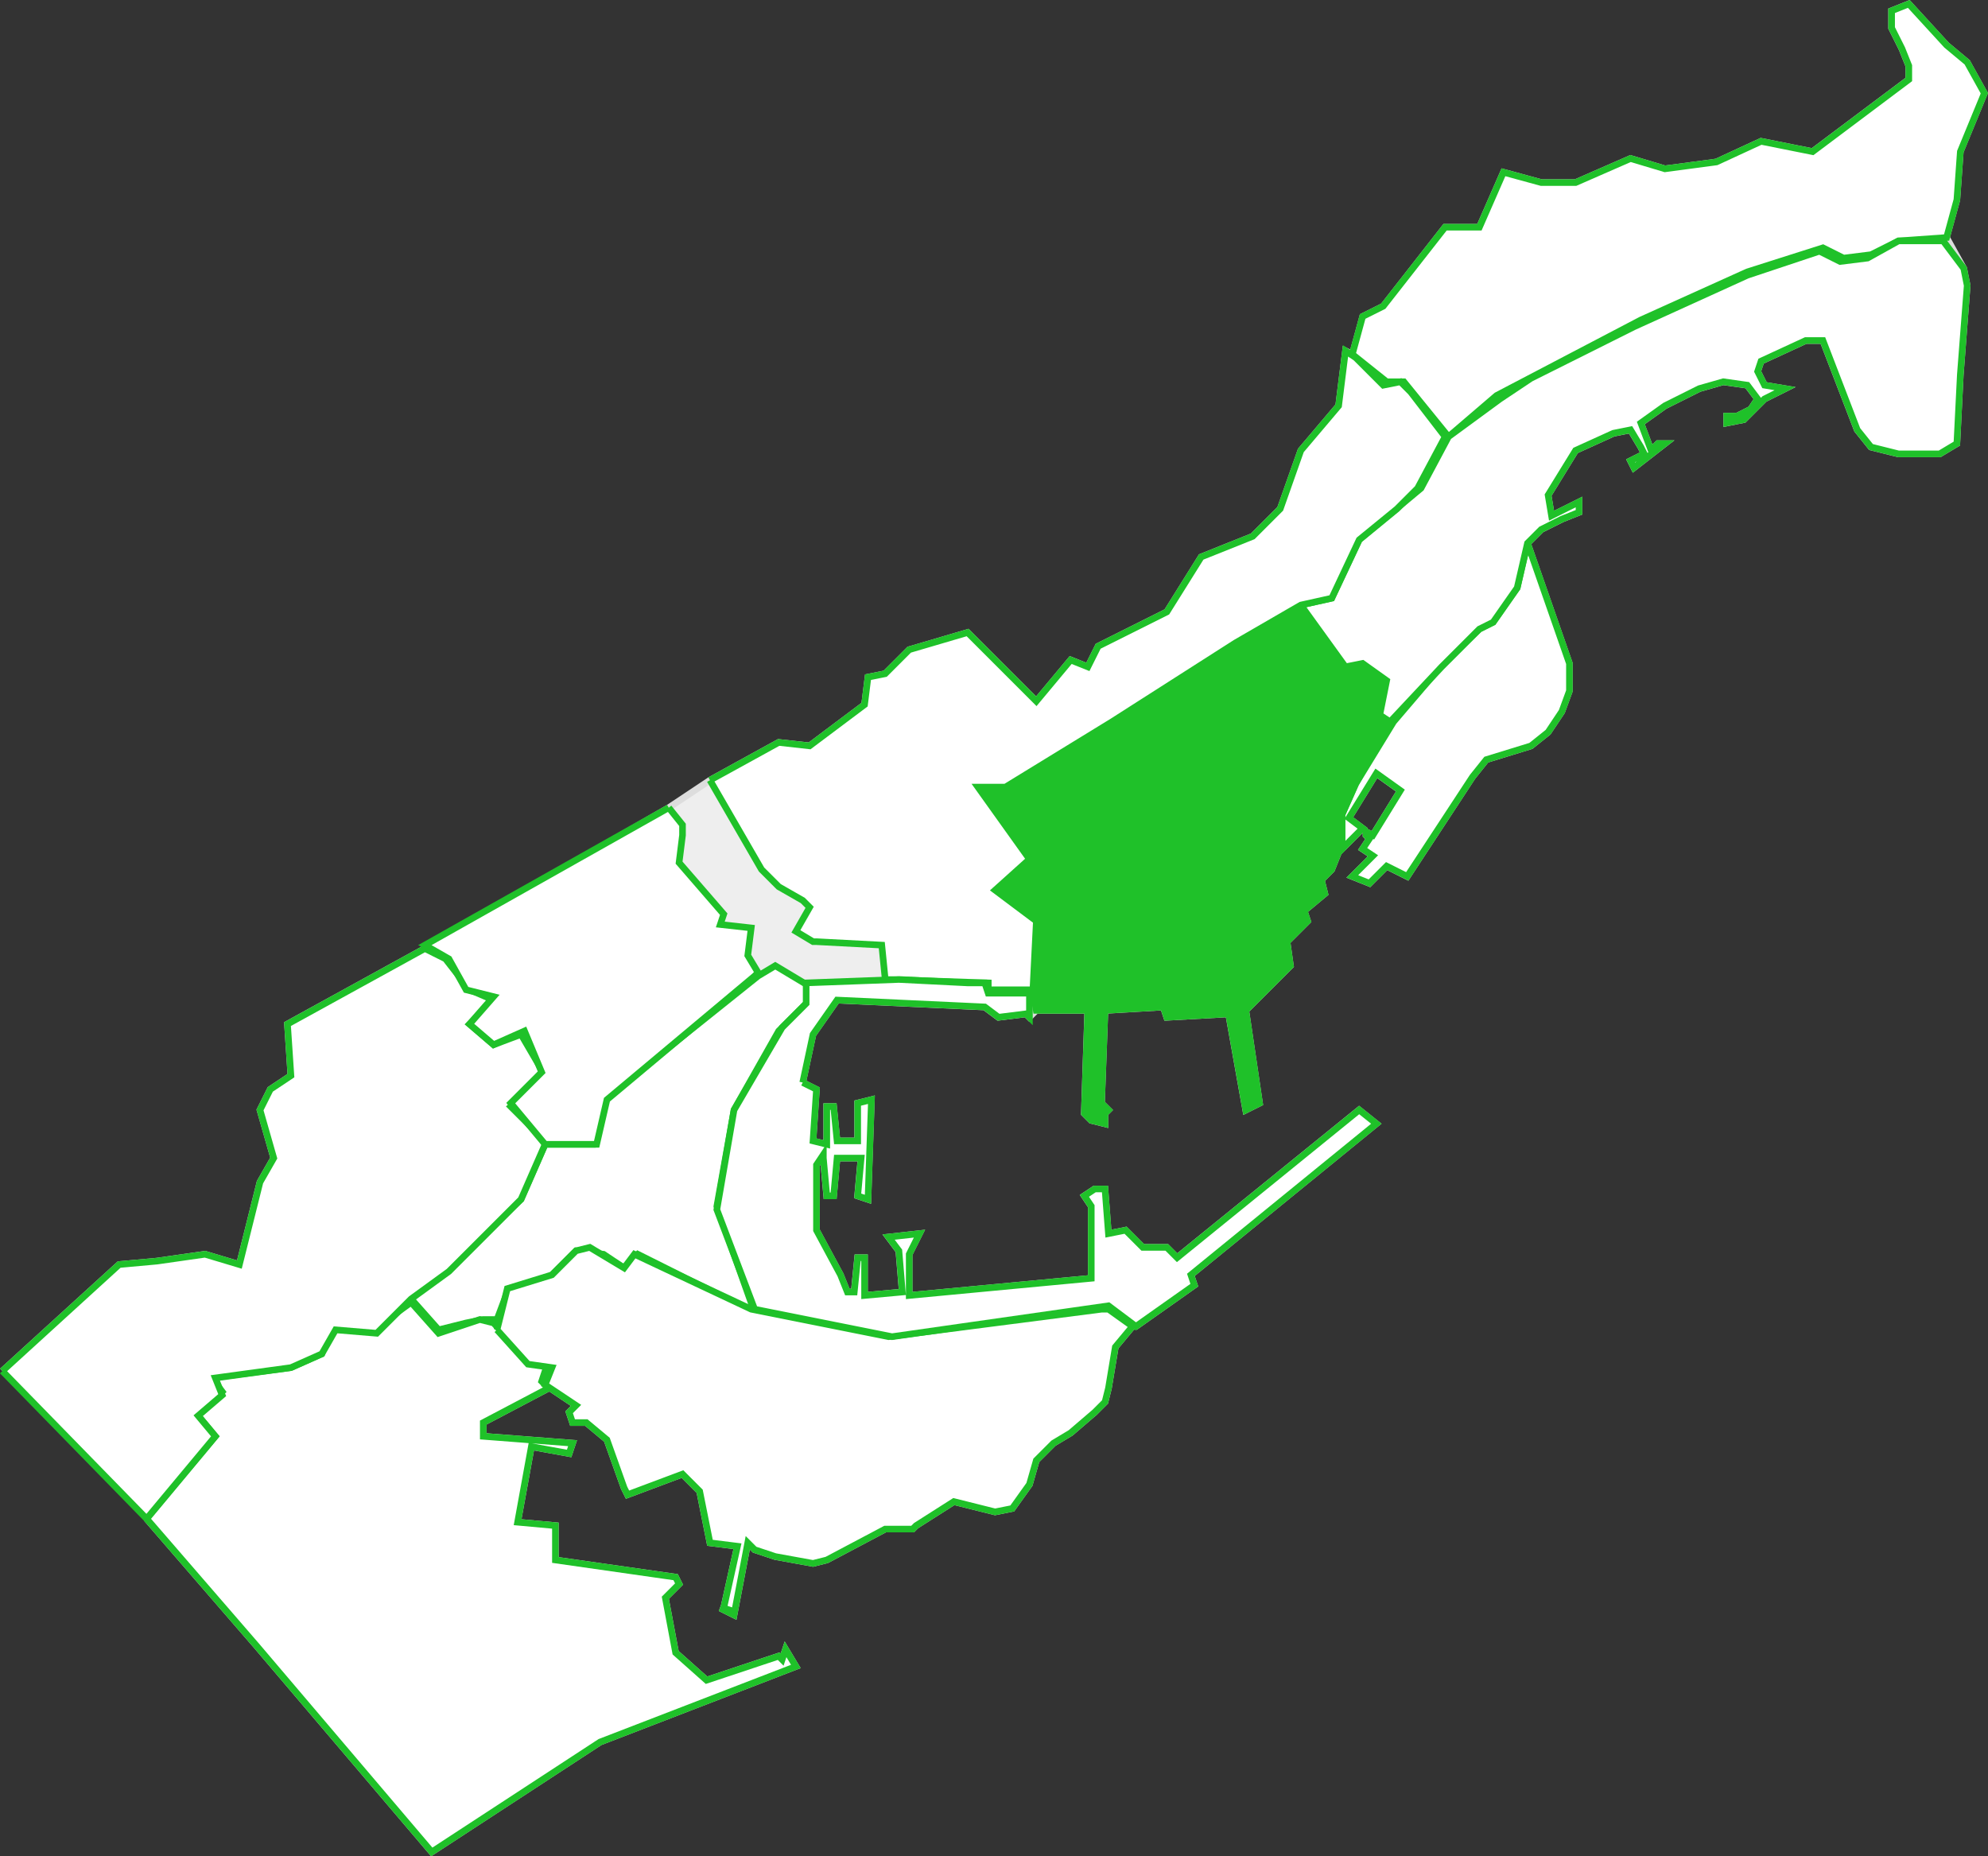
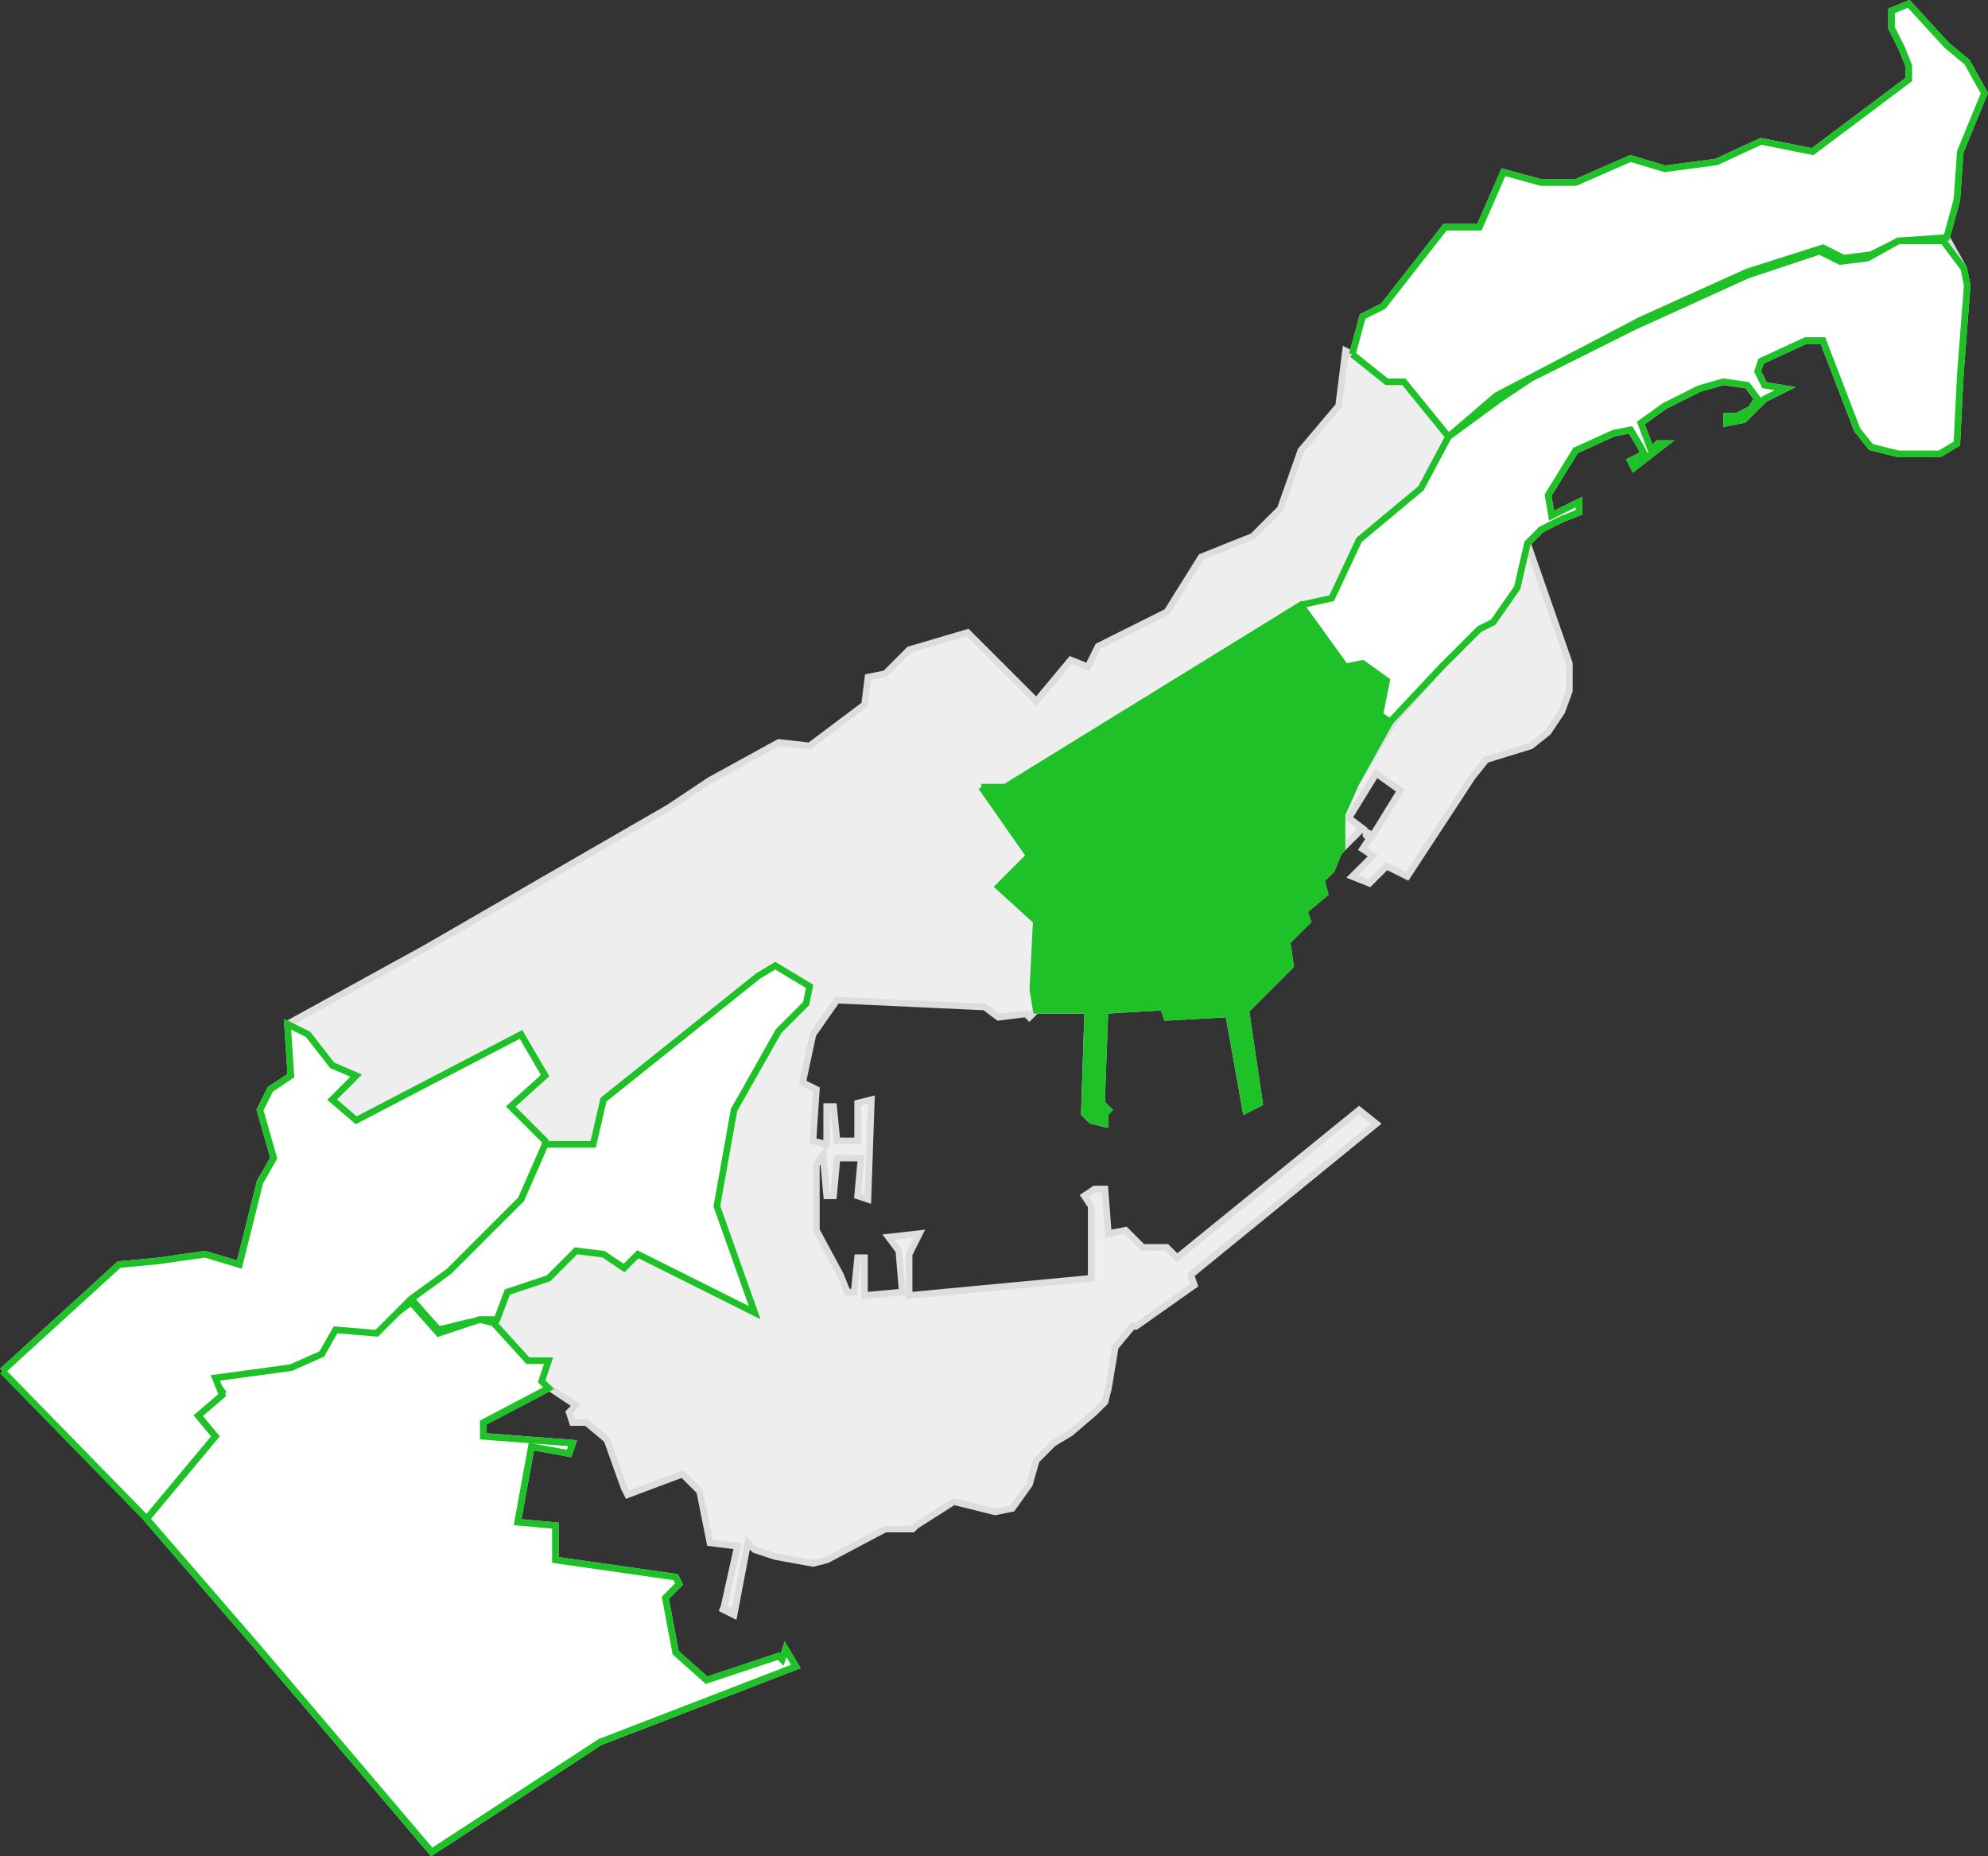
<svg xmlns="http://www.w3.org/2000/svg" width="300.912" height="280.975" viewBox="0 0 300.912 280.975">
  <rect x="0" y="0" width="300.912" height="280.975" fill="#333333" stroke="none" />
  <g id="districts-all-fr.d28c6d03" transform="translate(-41.642 -21.407)">
    <path id="Tracciato_4" data-name="Tracciato 4" d="M42,228.932l17.678-16.118,5.719-.52,7.279-1.04,5.2,1.56,3.12-12.478,2.08-3.64-2.08-7.279,1.56-3.12,3.12-2.08-.52-7.8,20.8-11.438,36.915-21.317,6.239-4.159,10.4-5.719,4.679.52,8.319-6.239.52-4.159,2.6-.52,3.64-3.639,8.839-2.6,10.4,10.4,5.2-6.239,2.6,1.04,1.56-3.12,10.4-5.2,5.2-8.319,7.8-3.12,4.159-4.159,3.12-8.839,5.719-6.759,1.04-8.319,1.04.52,1.56-5.719,3.12-1.56L260.371,55.8h5.2l3.64-8.319,5.719,1.56h5.2l8.319-3.64,5.2,1.56,7.8-1.04L308.2,42.8l7.8,1.56,14.558-10.919v-2.08l-1.04-2.6-1.56-3.12v-2.6l2.6-1.04,5.719,6.239,3.12,2.6,2.6,4.679-3.64,8.839-.52,7.279-1.56,5.719,2.6,4.679.52,2.6-1.04,13.518-.52,10.4-2.6,1.56H329l-4.159-1.04-2.08-2.6-5.2-13.518h-2.6l-6.759,3.12-.52,1.56,1.04,2.08,3.12.52-1.04.52-2.08,1.04-3.12,3.12-2.6.52v-1.04h1.56l2.08-1.04,1.04-1.56-1.56-2.08-3.64-.52-3.639,1.04-5.2,2.6-3.64,2.6,1.56,4.159,1.04-1.04h1.04l-4.679,3.64-.52-1.04,2.08-1.04-.52-1.04-1.56-2.6-2.6.52-5.719,2.6-4.159,6.759.52,3.12,4.159-2.08v1.56l-2.6,1.04-3.12,1.56-2.08,2.08h0l6.343,18.2v4.159l-1.144,3.12-2.08,3.12-2.6,2.08-6.759,2.08-2.08,2.6-9.879,15.078-3.12-1.56-2.6,2.6-2.6-1.04,3.12-3.12-1.56-1.04,1.04-1.56-.52-.52v-.52l1.04.52,4.159-6.759-3.64-2.6-4.159,6.759,2.08,1.56-.52.52-3.12,3.12.52-.52v-5.2l2.08-4.679,5.719-9.359,7.9-9.255,5.1-4.783,2.08-1.04,3.639-5.2,1.56-6.759-1.56,6.759-3.639,5.2-2.08,1.04-5.719,5.719-7.279,8.319h-.52l-5.2,9.359-2.08,4.679v5.2l-.52.52-1.04,2.6-1.56,1.56.52,2.08-3.12,2.6.52,1.56-3.12,3.12.52,3.64-6.759,6.759,2.08,14.038-2.08,1.04-2.6-14.558-9.359.52-.52-1.56-8.839.52-.52,14.038,1.04,1.04-.52.52v1.56l-2.08-.52-1.04-1.04.52-15.6h-7.8l-1.04,1.04-.52-.52-4.159.52-2.08-1.56-22.357-1.04-3.64,5.2-1.56,7.279,2.08,1.04-.52,7.8,2.08.52V188.9h1.04l.52,5.2h3.12v-5.719l2.08-.52-.52,15.078-1.56-.52.52-5.719h-3.64l-.52,5.719h-1.04l-.52-5.719v-.52l-1.04,1.56v9.879l3.64,6.759,1.04,2.6h1.04l.52-5.2h1.04v5.719l5.719-.52-.52-6.239-1.56-2.08,4.679-.52-1.56,3.12v6.239l27.556-2.6V203.976l-1.04-1.56,1.56-1.04h1.56l.52,6.759,2.6-.52,2.6,2.6h3.64l1.56,1.56,27.556-22.357,2.6,2.08L221.9,214.374l.52,1.56-8.839,6.239h-.52l-2.6,3.12-1.04,6.239-.52,2.08-1.56,1.56-3.64,3.12-2.6,1.56-2.6,2.6-1.04,3.639-2.6,3.64-2.6.52-6.239-1.56-5.719,3.64-.52.52h-4.159l-8.839,4.679-2.08.52-5.719-1.04-3.12-1.04-1.04-1.04-2.08,10.919-2.08-1.04,2.08.52-1.56-.52,2.08-9.359-4.159-.52-1.56-7.8-2.6-2.6-8.319,3.12-.52-1.04-2.6-7.279-3.12-2.6h-2.08l-.52-1.56,1.04-1.04-4.679-3.12.52.52-9.879,5.2v2.08l13.518,1.04-.52,1.56-5.719-1.04-2.08,11.438,5.719.52v5.2l18.2,2.6.52,1.04-2.08,2.08,1.56,8.319,4.679,4.159,10.919-3.64.52.52.52-1.56,1.56,2.6-29.636,11.438-25.477,16.638-26.516-31.2L63.837,251.289" fill="#eee" stroke="#ddd" stroke-width="1" />
-     <path id="p_21" d="M459.6,179l6.343,18.2v4.159l-1.144,3.12-2.08,3.12-2.6,2.08-6.759,2.08-2.08,2.6L441.4,229.433l-3.12-1.56-2.6,2.6-2.6-1.04,3.12-3.12-1.56-1.04,1.04-1.56-.52-.52v-.52l1.04.52,4.159-6.759-3.639-2.6-4.159,6.759,2.08,1.56-.52.52-3.12,3.12.52-.52v-5.2l2.08-4.679,5.719-9.359,7.9-9.255,5.1-4.783,2.08-1.04,3.639-5.2L459.6,179" transform="translate(-186.747 -75.371)" fill="#fff" stroke="#1FC129" stroke-width="1" />
    <path id="p_19" d="M327,224.556h3.64L375.354,197l6.759,9.359,2.6-.52,3.64,2.6-1.04,5.2,1.56,1.04-5.2,9.359-2.08,4.679v5.2l-.52.52-1.04,2.6-1.56,1.56.52,2.08-3.12,2.6.52,1.56-3.12,3.12.52,3.64-6.759,6.759,2.08,14.038-2.08,1.04-2.6-14.558-9.359.52-.52-1.56-8.839.52-.52,14.038,1.04,1.04-.52.52v1.56l-2.08-.52-1.04-1.04.52-15.6h-7.8l-.52-3.12.52-10.4-5.719-5.2,4.679-4.679L327,224.556" transform="translate(-136.82 -84.012)" fill="#1FC129" stroke="#1FC129" stroke-width="1" />
    <path id="p_15" d="M161,352.433l16.638-15.078,3.639-8.319h7.279l1.56-6.759,23.4-18.718,2.6-1.56,2.6,1.56,2.6,1.56-.52,2.6-4.159,4.159-6.759,11.958-2.6,14.558,5.719,16.118-17.678-8.839-2.08,2.08-3.12-2.08-4.159-.52-4.159,4.159-6.239,2.08L174,355.553h-2.08l-2.6.52-4.159,1.04L161,352.433" transform="translate(-57.128 -134.419)" fill="#fff" stroke="#1FC129" stroke-width="1" />
    <path id="p_1" d="M84,432.756l10.4-12.478-2.6-3.12,3.64-3.64-1.56-2.08,11.958-1.56,4.679-2.08,1.56-4.159,6.239.52L124.035,400l4.159,4.679,6.239-2.08,2.08.52,5.2,5.719h3.12l-1.04,3.12,1.04,1.04-9.879,5.2v2.08l13.518,1.04-.52,1.56-5.719-1.04-2.08,11.439,5.719.52v5.2l18.2,2.6.52,1.04-2.08,2.08,1.56,8.319,4.679,4.159,10.919-3.64.52.52.52-1.56,1.56,2.6-29.636,11.438-25.477,16.638-26.516-31.2L84,432.756" transform="translate(-20.163 -181.466)" fill="#fff" stroke="#1FC129" stroke-width="1" />
-     <path id="p_7" d="M42,360.952l17.678-16.118,5.719-.52,7.279-1.04,5.2,1.56,3.12-12.478,2.08-3.639-2.08-7.279,1.56-3.12,3.12-2.08-.52-7.8L105.951,297l3.12,1.56,3.64,4.679,3.64,1.56-3.64,3.64,3.64,3.12L120.51,310l3.64,6.239-5.2,4.679,5.2,5.2v.52l-3.64,8.319-10.919,10.919-5.719,4.159-5.2,5.2-6.239-.52-2.08,3.64-4.679,2.08-11.438,1.56,1.04,2.6-3.64,3.12,2.6,3.12-10.4,12.478L42,360.952" transform="translate(0 -132.019)" fill="#fff" stroke="#1FC129" stroke-width="1" />
+     <path id="p_7" d="M42,360.952l17.678-16.118,5.719-.52,7.279-1.04,5.2,1.56,3.12-12.478,2.08-3.639-2.08-7.279,1.56-3.12,3.12-2.08-.52-7.8l3.12,1.56,3.64,4.679,3.64,1.56-3.64,3.64,3.64,3.12L120.51,310l3.64,6.239-5.2,4.679,5.2,5.2v.52l-3.64,8.319-10.919,10.919-5.719,4.159-5.2,5.2-6.239-.52-2.08,3.64-4.679,2.08-11.438,1.56,1.04,2.6-3.64,3.12,2.6,3.12-10.4,12.478L42,360.952" transform="translate(0 -132.019)" fill="#fff" stroke="#1FC129" stroke-width="1" />
    <path id="p_17" d="M435,75.033l1.56-5.719,3.12-1.56L449.038,55.8h5.2l3.64-8.319,5.719,1.56h5.2l8.319-3.64,5.2,1.56,7.8-1.04,6.759-3.12,7.8,1.56,14.558-10.919v-2.08l-1.04-2.6-1.56-3.12v-2.6l2.6-1.04,5.719,6.239,3.12,2.6,2.6,4.679-3.639,8.839-.52,7.279-1.56,5.719-7.279.52-4.159,2.08-4.159.52-3.12-1.56-11.438,3.64-16.118,7.279L456.837,81.272l-7.279,6.239L442.8,79.192h-2.6L435,75.033" transform="translate(-188.667)" fill="#fff" stroke="#1FC129" stroke-width="1" />
    <path id="p_2" d="M420,146.113l4.679-1.04,4.159-8.839,9.359-7.8,4.159-7.8,7.8-5.719,4.679-3.12,15.6-7.8,17.158-7.8,10.919-3.64,3.12,1.56,4.159-.52,4.679-2.6h6.759l3.12,4.159.52,2.6-1.04,13.518-.52,10.4-2.6,1.56h-6.239l-4.159-1.04-2.08-2.6-5.2-13.518h-2.6l-6.759,3.12-.52,1.56,1.04,2.08,3.12.52-1.04.52-2.08,1.04-3.12,3.12-2.6.52v-1.04h1.56l2.08-1.04,1.04-1.56-1.56-2.08-3.639-.52-3.64,1.04-5.2,2.6-3.64,2.6,1.56,4.159,1.04-1.04h1.04l-4.679,3.64-.52-1.04,2.08-1.04-.52-1.04-1.56-2.6-2.6.52-5.719,2.6-4.159,6.759.52,3.12,4.159-2.08v1.56l-2.6,1.04-3.12,1.56-2.08,2.08-1.56,6.759-3.639,5.2-2.08,1.04-5.719,5.719-7.8,8.319-1.56-1.04,1.04-5.2-3.64-2.6-2.6.52L420,146.113" transform="translate(-181.466 -33.125)" fill="#fff" stroke="#1FC129" stroke-width="1" />
-     <path id="p_6" d="M186,396.478l1.56-6.239,6.759-2.08,3.639-3.64,2.08-.52,5.2,3.12,1.56-2.08,17.678,8.319,20.8,4.159,32.236-4.159h1.04l3.64,2.6-2.6,3.12-1.04,6.239-.52,2.08-1.56,1.56-3.64,3.12-2.6,1.56-2.6,2.6-1.04,3.64-2.6,3.639-2.6.52-6.239-1.56-5.719,3.64-.52.52h-4.159l-8.839,4.679-2.08.52-5.719-1.04-3.12-1.04-1.04-1.04-2.08,10.919-2.08-1.04,2.08.52-1.56-.52,2.08-9.359-4.159-.52-1.56-7.8-2.6-2.6-8.319,3.12-.52-1.04-2.6-7.279-3.12-2.6h-2.08l-.52-1.56,1.04-1.04-4.679-3.12,1.04-2.6-3.64-.52-4.679-5.2" transform="translate(-69.13 -173.785)" fill="#fff" stroke="#1FC129" stroke-width="1" />
-     <path id="p_20" d="M201.915,256,165,276.8h0l3.64,2.08,2.6,4.679,4.159,1.04-3.64,4.159,3.64,3.12,4.679-2.08,2.6,6.239L178,300.714l5.2,6.239H191l1.56-6.759,22.357-18.717.52-.52-1.56-2.6.52-4.159-4.679-.52.52-1.56-6.759-7.8.52-4.159V258.6l-2.08-2.6" transform="translate(-59.049 -112.336)" fill="#fff" stroke="#1FC129" stroke-width="1" />
-     <path id="p_8" d="M248,187.991l10.4-5.719,4.679.52,8.319-6.239.52-4.159,2.6-.52,3.639-3.639,8.839-2.6,10.4,10.4,5.2-6.239,2.6,1.04,1.56-3.12,10.4-5.2,5.2-8.319,7.8-3.12,4.159-4.159,3.12-8.839,5.719-6.759,1.04-8.319,1.56,1.04,4.159,4.159,2.6-.52,1.56,1.56,5.2,6.759-4.159,7.8-3.12,3.12-5.719,4.679-4.159,8.839-4.679,1.04-9.879,5.719-18.717,11.958-16.118,9.879h-4.159l7.8,10.919-5.2,4.679,6.239,4.679-.52,10.4h-6.759v-1.04l-15.6-.52-.52-5.2-9.879-.52h-.52l-2.6-1.56,2.08-3.64-1.04-1.04-3.639-2.08-2.6-2.6L248,187.991" transform="translate(-98.894 -48.487)" fill="#fff" stroke="#1FC129" stroke-width="1" />
-     <path id="p_18" d="M263,321.6l1.56-7.279,3.639-5.2,22.357,1.04,2.08,1.56,4.159-.52.52.52v-3.64h-6.239l-.52-1.56h-2.6l-10.4-.52-14.038.52v3.12l-3.639,3.64L252.6,325.757,250,340.835l5.719,15.078,20.8,4.159,32.756-4.679,4.159,3.12,8.839-6.239-.52-1.56,28.076-22.877-2.6-2.08-27.556,22.357-1.56-1.56h-3.639l-2.6-2.6-2.6.52-.52-6.759h-1.56l-1.56,1.04,1.04,1.56v10.919l-27.556,2.6v-6.239l1.56-3.12-4.679.52,1.56,2.08.52,6.239-5.719.52v-5.719h-1.04l-.52,5.2h-1.04l-1.04-2.6-3.639-6.759v-9.879l1.04-1.56v.52l.52,5.719h1.04l.52-5.719h3.64l-.52,5.719,1.56.52.52-15.078-2.08.52v5.719H268.2l-.52-5.2h-1.04v5.719l-2.08-.52.52-7.8L263,321.6" transform="translate(-99.854 -136.34)" fill="#fff" stroke="#1FC129" stroke-width="1" />
  </g>
</svg>